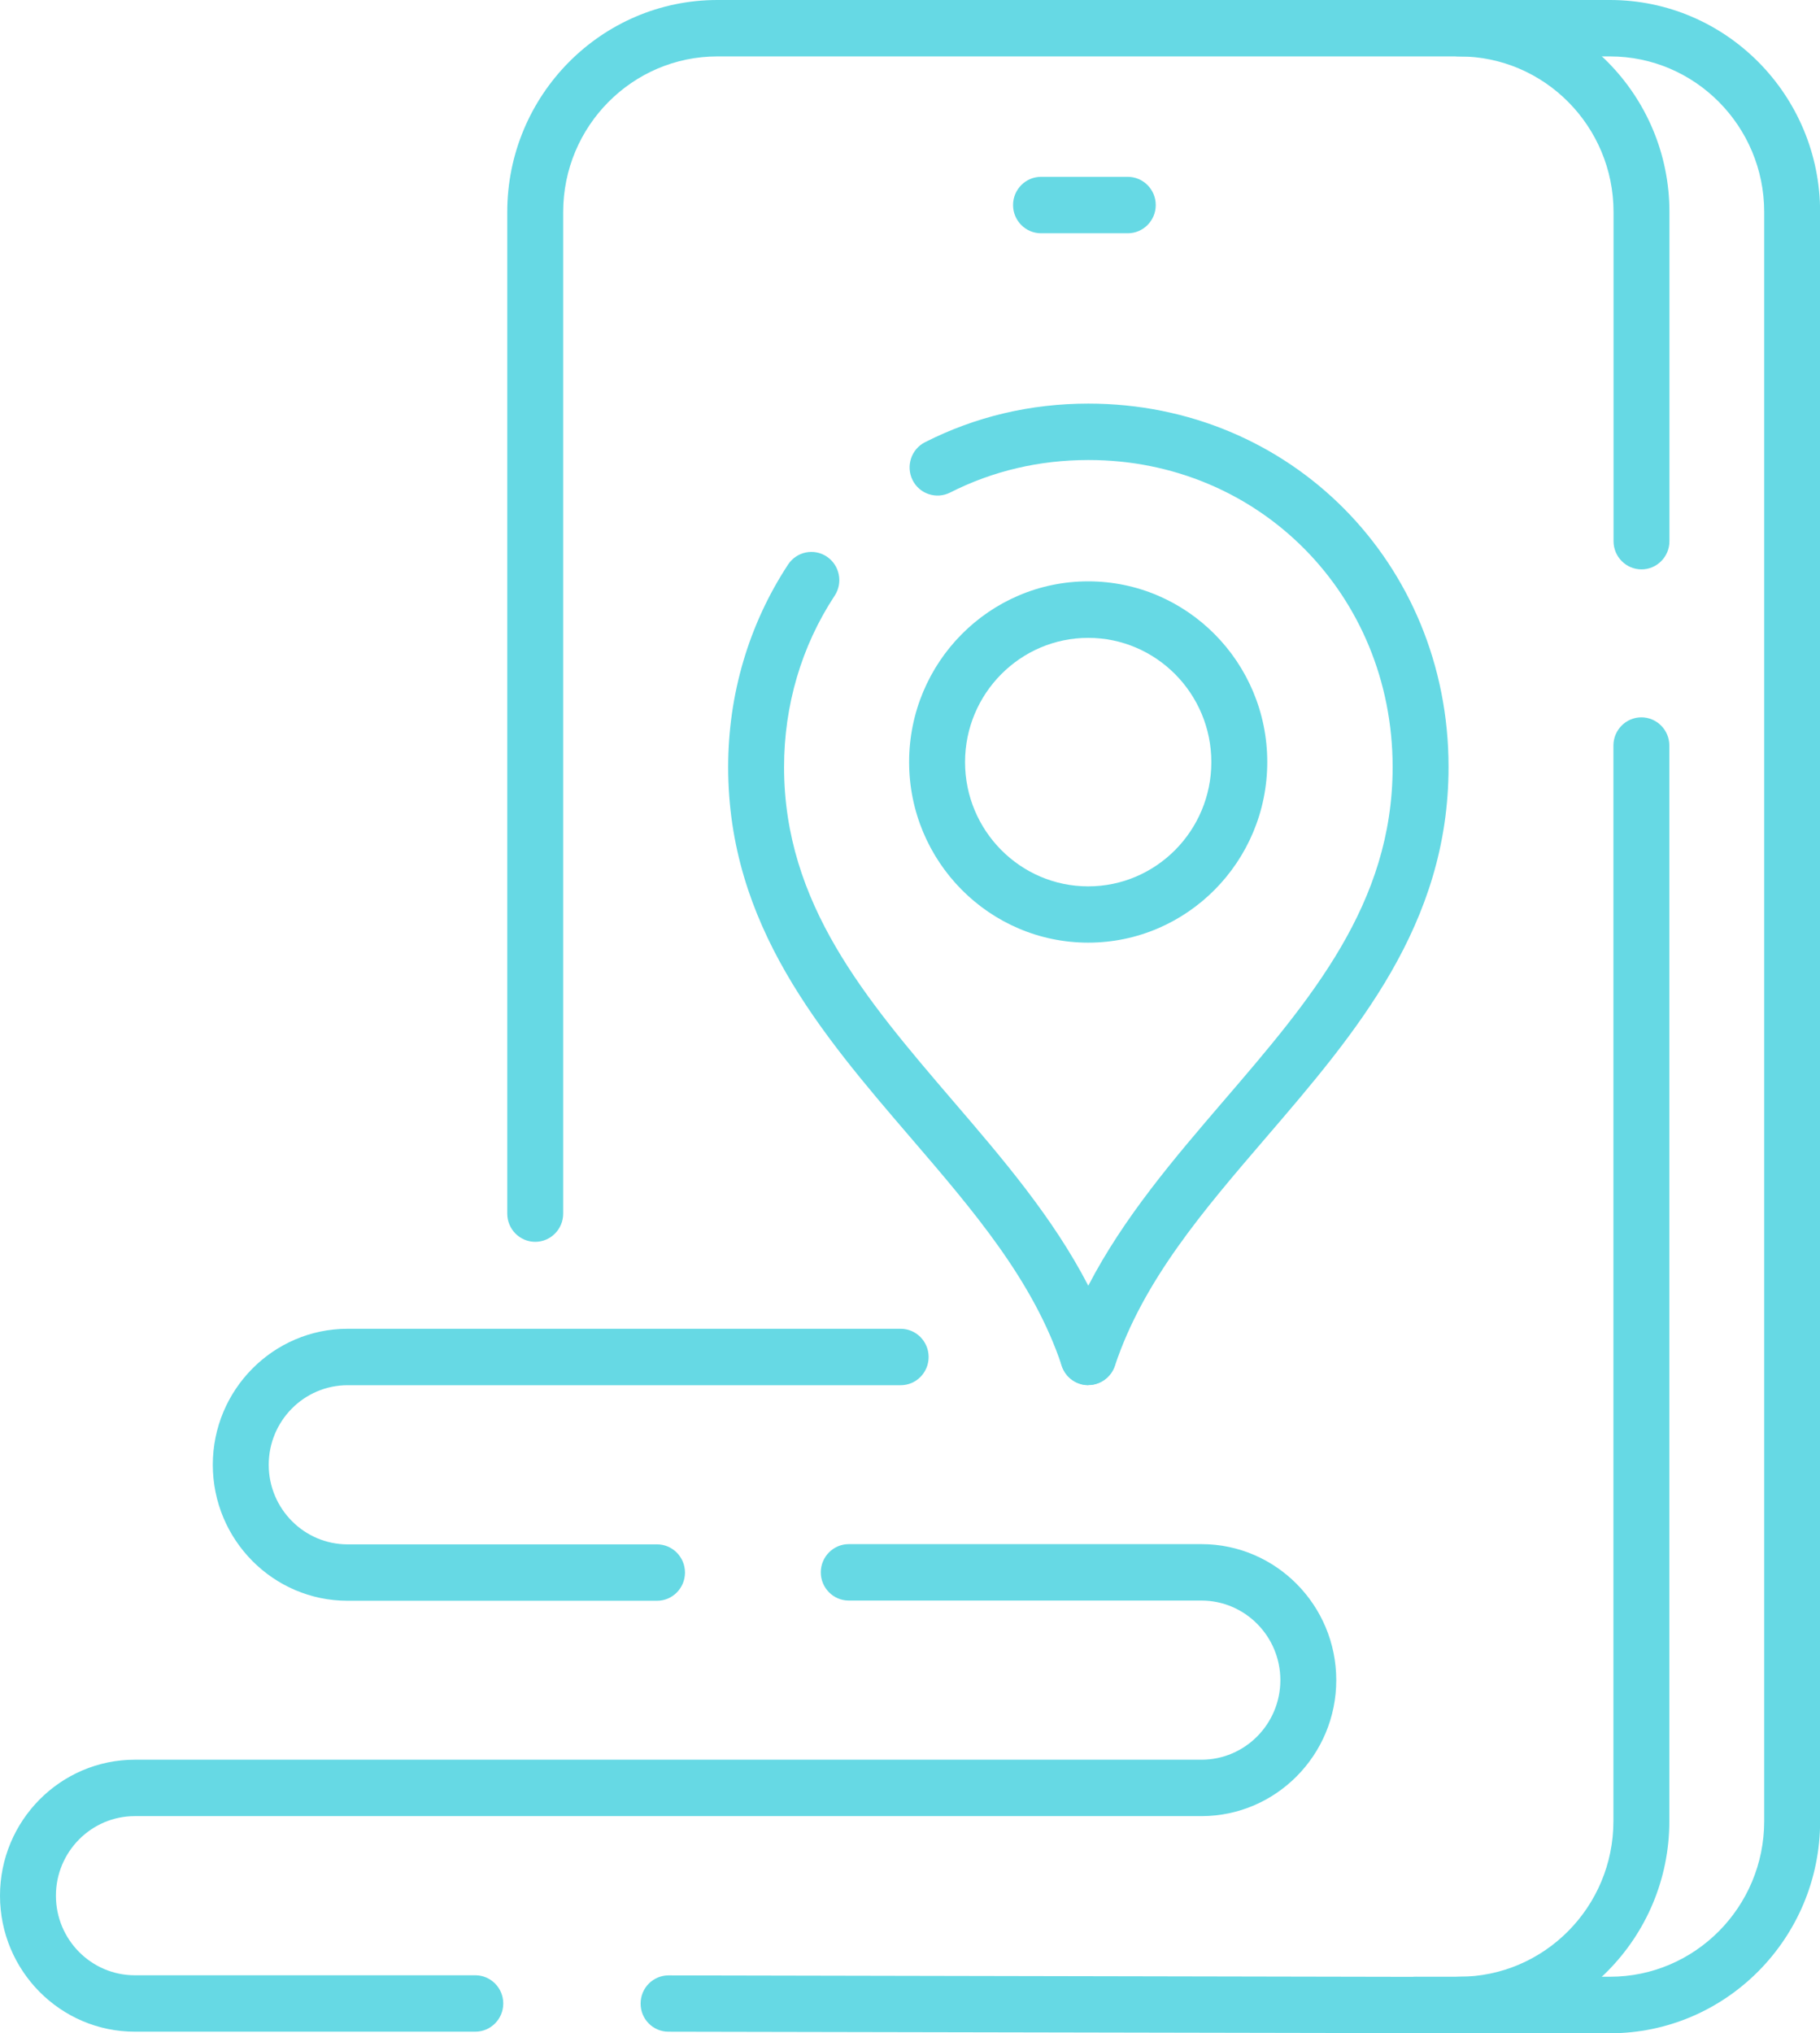
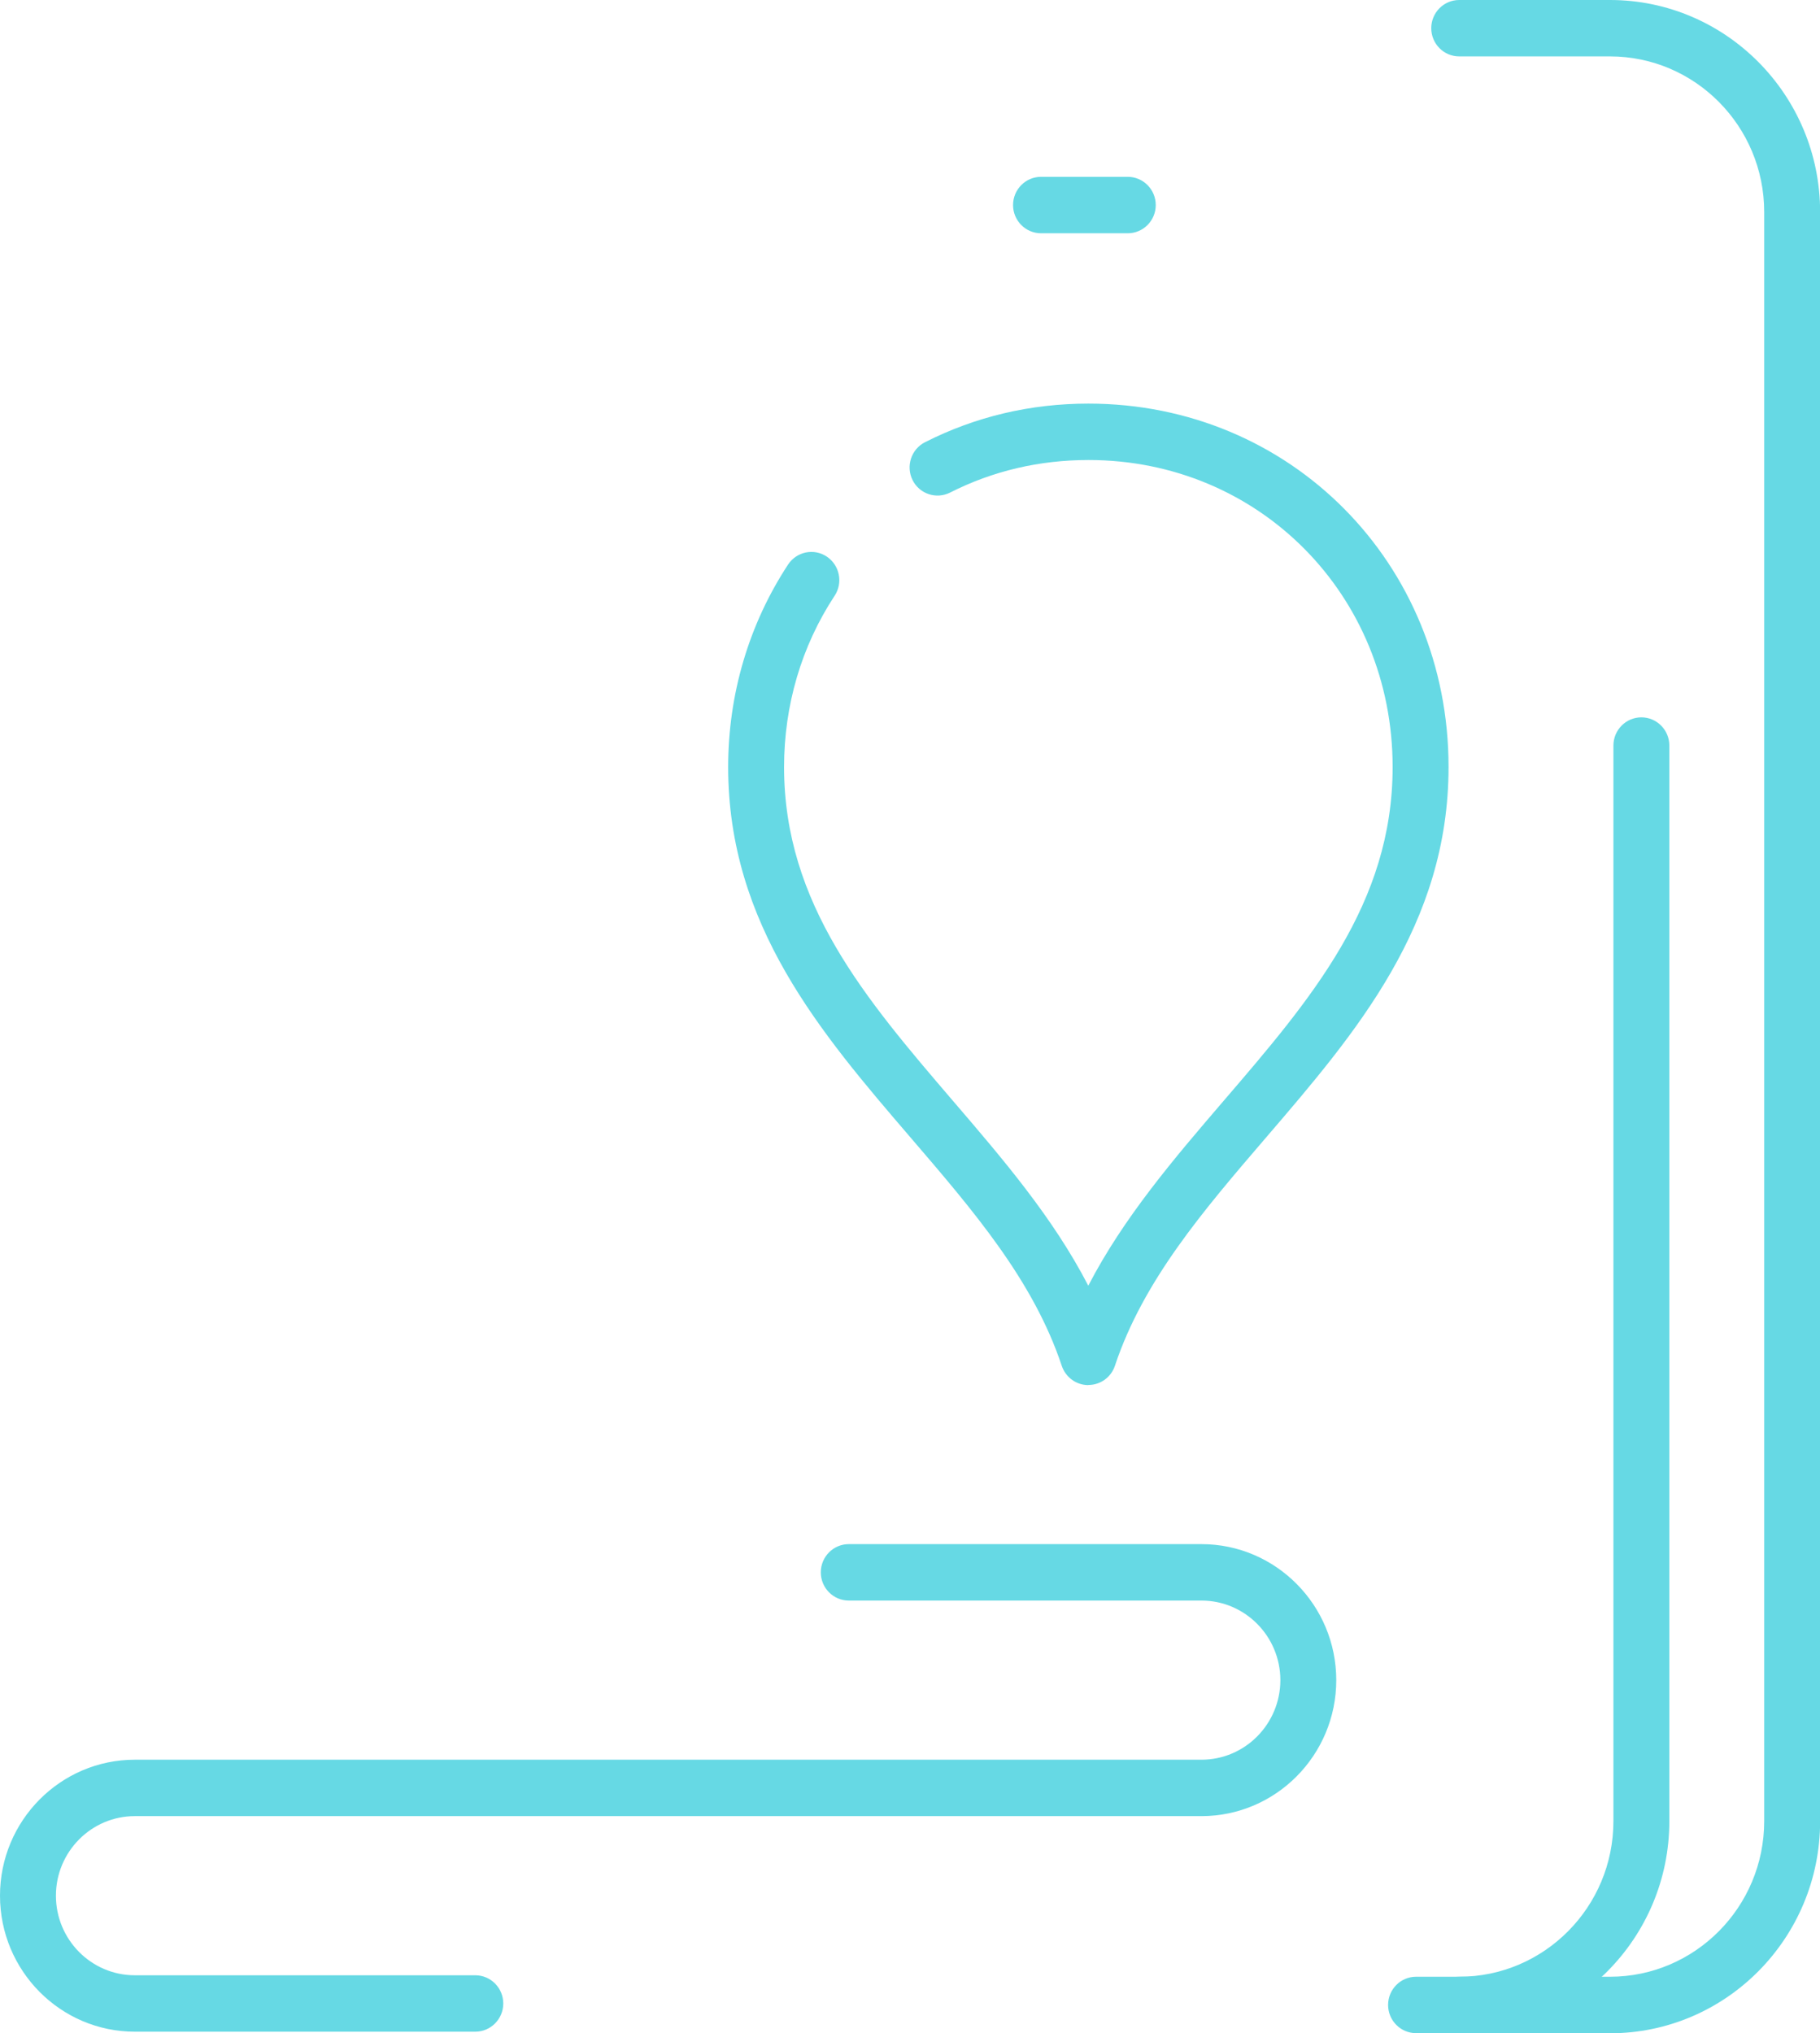
<svg xmlns="http://www.w3.org/2000/svg" width="77" height="86" viewBox="0 0 77 86" fill="none">
  <g clip-path="url(#clip0_920_1686)">
    <path d="M47.714 9.867H44.043C43.391 9.867 42.86 9.332 42.86 8.674C42.86 8.015 43.391 7.48 44.043 7.48H47.714C48.366 7.48 48.897 8.015 48.897 8.674C48.897 9.332 48.366 9.867 47.714 9.867Z" fill="#66D9E4" />
-     <path d="M22.644 52.528C21.991 52.528 21.461 51.993 21.461 51.335V8.967C21.461 4.024 25.446 0 30.351 0H61.74C66.641 0 70.63 4.019 70.63 8.967V22.891C70.63 23.549 70.1 24.084 69.448 24.084C68.795 24.084 68.265 23.549 68.265 22.891V8.967C68.265 5.34 65.34 2.386 61.74 2.386H30.351C26.756 2.386 23.827 5.336 23.827 8.967V51.335C23.827 51.993 23.296 52.528 22.644 52.528Z" fill="#66D9E4" />
    <path d="M61.735 86H59.909C59.257 86 58.727 85.465 58.727 84.807C58.727 84.149 59.257 83.614 59.909 83.614H61.735C65.331 83.614 68.26 80.665 68.26 77.033V31.536C68.26 30.878 68.79 30.343 69.443 30.343C70.095 30.343 70.626 30.878 70.626 31.536V77.033C70.626 81.976 66.641 86 61.735 86Z" fill="#66D9E4" />
    <path d="M68.115 86H61.736C61.083 86 60.553 85.465 60.553 84.807C60.553 84.149 61.083 83.614 61.736 83.614H68.115C71.71 83.614 74.639 80.664 74.639 77.033V8.967C74.639 5.34 71.715 2.386 68.115 2.386H61.736C61.083 2.386 60.553 1.851 60.553 1.193C60.553 0.535 61.083 0 61.736 0H68.115C73.015 0 77.005 4.019 77.005 8.967V77.038C77.005 81.981 73.02 86.005 68.115 86.005V86Z" fill="#66D9E4" />
-     <path d="M27.798 67.711H14.706C11.561 67.711 9.003 65.131 9.003 61.959C9.003 58.787 11.561 56.206 14.706 56.206H38.106C38.758 56.206 39.288 56.742 39.288 57.4C39.288 58.058 38.758 58.593 38.106 58.593H14.706C12.866 58.593 11.369 60.103 11.369 61.959C11.369 63.815 12.866 65.325 14.706 65.325H27.798C28.45 65.325 28.98 65.86 28.98 66.518C28.98 67.176 28.45 67.711 27.798 67.711Z" fill="#66D9E4" />
    <path d="M20.104 85.938H5.703C2.558 85.938 0 83.358 0 80.186C0 77.014 2.558 74.434 5.703 74.434H50.831C52.671 74.434 54.169 72.924 54.169 71.068C54.169 69.212 52.671 67.702 50.831 67.702H35.909C35.257 67.702 34.726 67.167 34.726 66.508C34.726 65.85 35.257 65.315 35.909 65.315H50.831C53.976 65.315 56.534 67.896 56.534 71.068C56.534 74.24 53.976 76.82 50.831 76.82H5.703C3.863 76.82 2.366 78.33 2.366 80.186C2.366 82.042 3.863 83.552 5.703 83.552H20.109C20.762 83.552 21.292 84.087 21.292 84.745C21.292 85.403 20.762 85.938 20.109 85.938H20.104Z" fill="#66D9E4" />
-     <path d="M59.909 86L28.281 85.939C27.628 85.939 27.098 85.403 27.103 84.746C27.103 84.087 27.633 83.557 28.285 83.557L59.913 83.619C60.566 83.619 61.096 84.154 61.092 84.812C61.092 85.47 60.561 86 59.909 86Z" fill="#66D9E4" />
-     <path d="M46.039 39.873C41.861 39.873 38.463 36.445 38.463 32.232C38.463 28.018 41.861 24.59 46.039 24.59C50.217 24.59 53.615 28.018 53.615 32.232C53.615 36.445 50.217 39.873 46.039 39.873ZM46.039 26.981C43.166 26.981 40.829 29.339 40.829 32.236C40.829 35.134 43.166 37.492 46.039 37.492C48.912 37.492 51.249 35.134 51.249 32.236C51.249 29.339 48.912 26.981 46.039 26.981Z" fill="#66D9E4" />
-     <path d="M46.044 58.593C45.663 58.593 45.302 58.408 45.081 58.096C44.861 57.783 44.795 57.386 44.917 57.021C44.917 57.007 44.926 56.993 44.931 56.978C45.096 56.524 45.518 56.216 45.997 56.197C46.49 56.183 46.94 56.472 47.133 56.931C47.283 57.3 47.245 57.722 47.025 58.053C46.804 58.385 46.438 58.588 46.044 58.588V58.593Z" fill="#66D9E4" />
    <path d="M46.043 58.588C45.536 58.588 45.086 58.261 44.921 57.774C43.72 54.166 41.194 51.226 38.519 48.111C34.726 43.694 30.807 39.125 30.807 32.445C30.807 29.367 31.684 26.404 33.341 23.88C33.703 23.331 34.435 23.18 34.98 23.544C35.524 23.909 35.674 24.647 35.313 25.197C33.909 27.327 33.172 29.836 33.172 32.445C33.172 38.235 36.641 42.273 40.307 46.553C42.401 48.992 44.551 51.496 46.043 54.384C47.536 51.501 49.681 48.996 51.779 46.553C55.45 42.278 58.919 38.24 58.919 32.445C58.919 25.163 53.267 19.458 46.053 19.458C43.969 19.458 41.997 19.922 40.195 20.836C39.612 21.13 38.899 20.893 38.608 20.306C38.317 19.719 38.552 18.999 39.134 18.706C41.27 17.622 43.598 17.072 46.048 17.072C54.596 17.072 61.285 23.823 61.285 32.44C61.285 39.12 57.365 43.689 53.572 48.106C50.897 51.221 48.371 54.166 47.17 57.769C47.01 58.257 46.555 58.583 46.048 58.583L46.043 58.588Z" fill="#66D9E4" />
  </g>
  <defs>
    <clipPath id="clip0_920_1686">
      <rect width="77" height="86" fill="white" />
    </clipPath>
  </defs>
</svg>